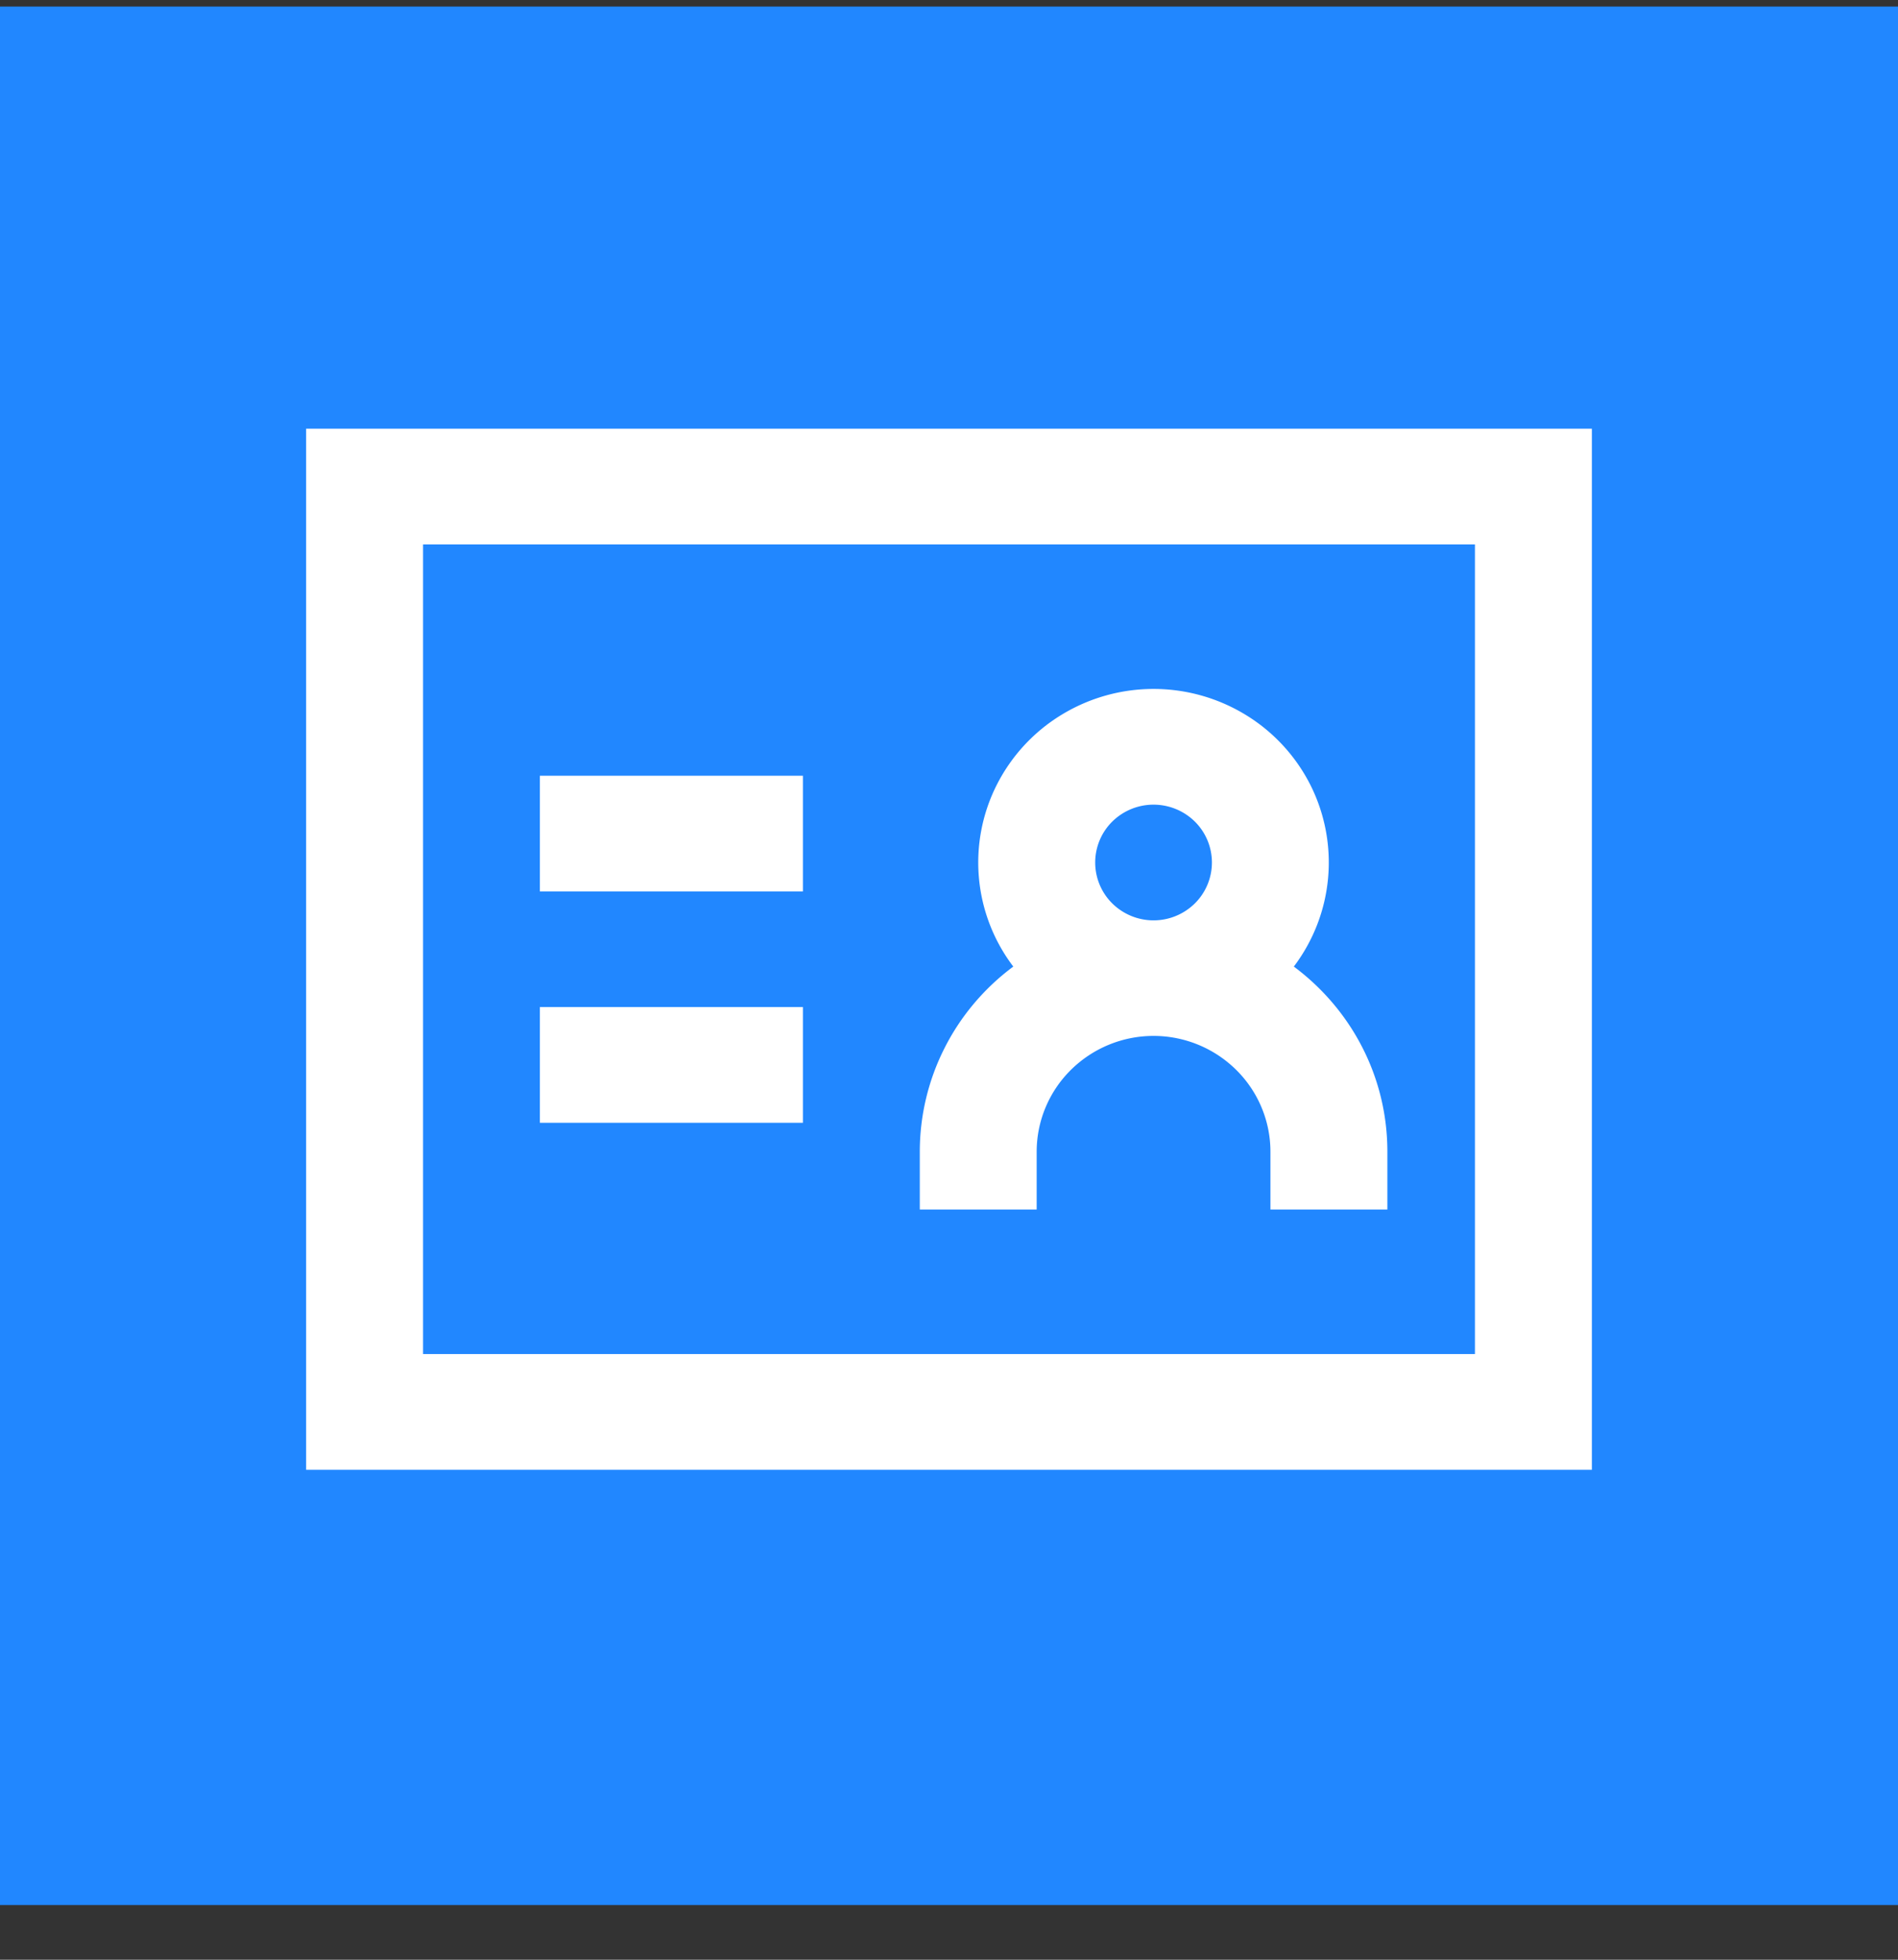
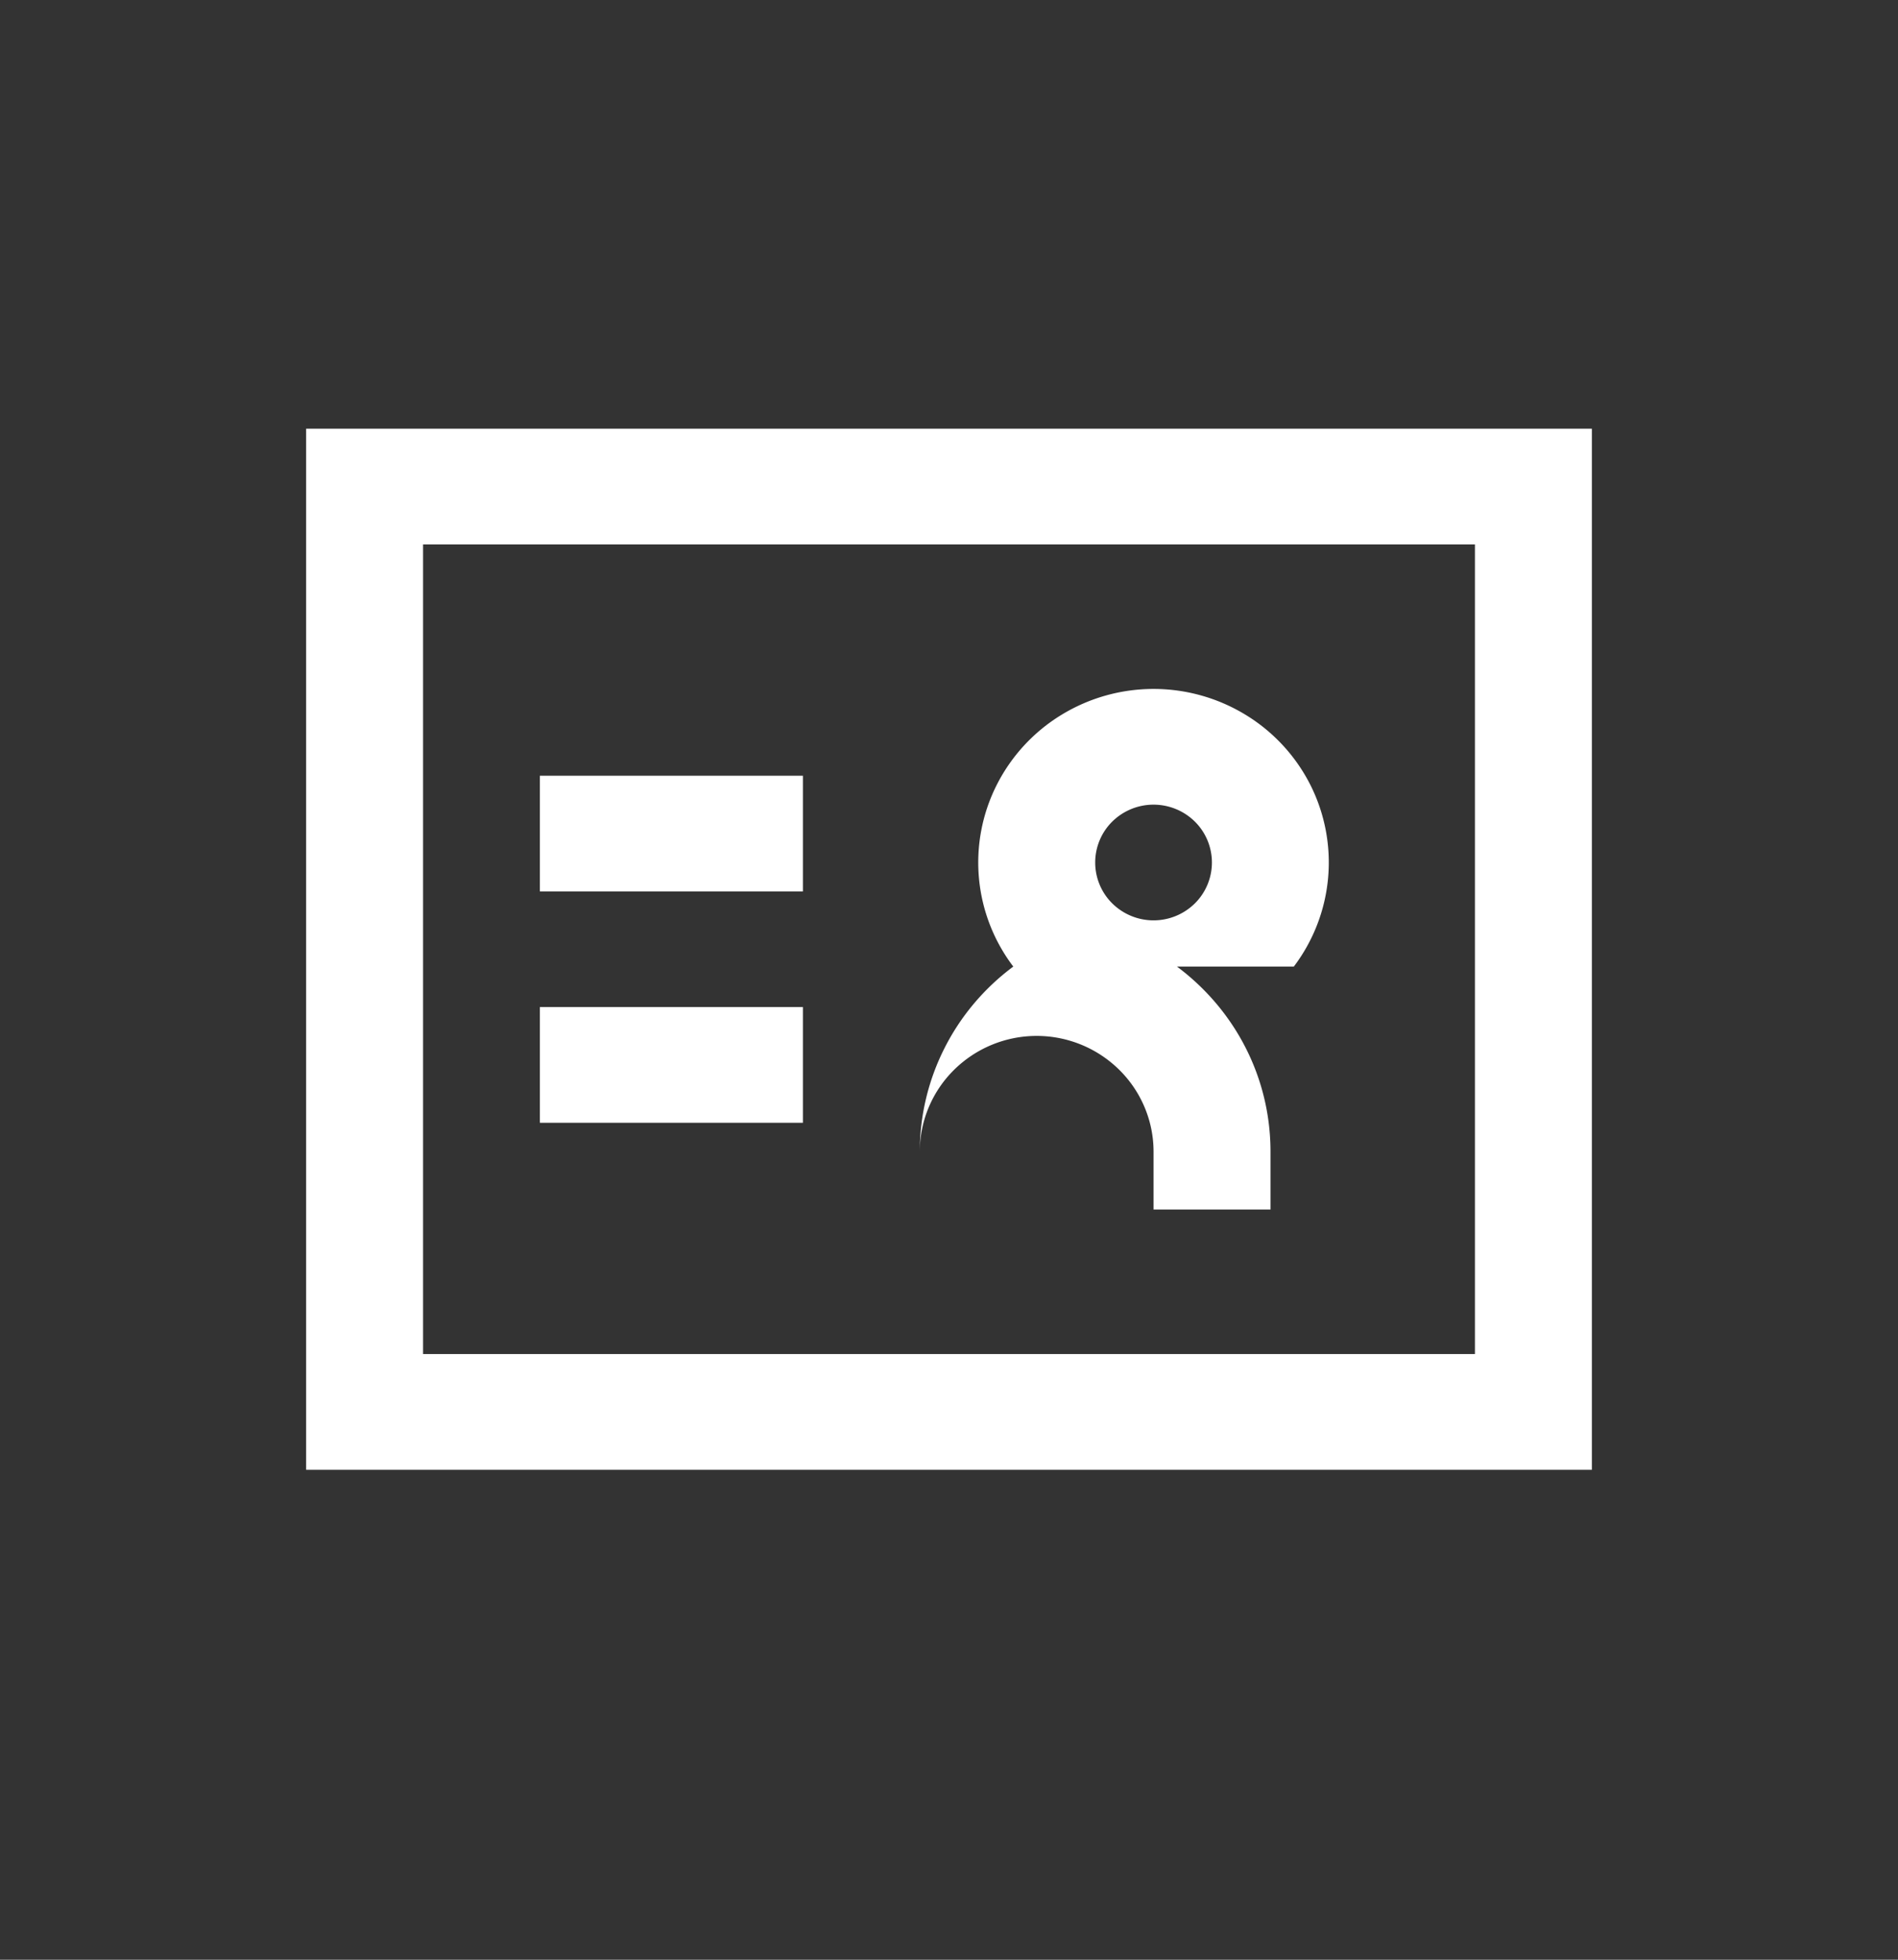
<svg xmlns="http://www.w3.org/2000/svg" width="31" height="32" fill="none">
  <rect width="100%" height="100%" fill="#333333" stroke="none" />
-   <path fill="#2187FF" d="M0 .107h31v31H0z" />
-   <path fill="#fff" d="M5 7h21v17H5V7Zm1.91 1.889V22.11h17.18V8.89H6.91Zm11.93 4.25c.254 0 .497.1.676.277a.94.94 0 0 1 0 1.335.96.96 0 0 1-1.35 0 .94.94 0 0 1 0-1.335.96.96 0 0 1 .675-.277Zm2.292 2.644a2.816 2.816 0 0 0 .27-2.967 2.844 2.844 0 0 0-1.056-1.143 2.886 2.886 0 0 0-3.01 0 2.844 2.844 0 0 0-1.056 1.143 2.809 2.809 0 0 0 .27 2.967c-.474.352-.86.809-1.124 1.333a3.745 3.745 0 0 0-.403 1.69v.944h1.909v-.944c0-.501.201-.982.559-1.336a1.92 1.92 0 0 1 2.7 0c.358.354.559.835.559 1.336v.944h1.91v-.944c0-1.237-.6-2.333-1.528-3.023ZM8.818 12.667h4.296v1.889H8.818v-1.89Zm0 3.777h4.296v1.89H8.818v-1.89Z" />
+   <path fill="#fff" d="M5 7h21v17H5V7Zm1.91 1.889V22.11h17.18V8.89H6.91Zm11.93 4.25c.254 0 .497.1.676.277a.94.94 0 0 1 0 1.335.96.96 0 0 1-1.35 0 .94.94 0 0 1 0-1.335.96.96 0 0 1 .675-.277Zm2.292 2.644a2.816 2.816 0 0 0 .27-2.967 2.844 2.844 0 0 0-1.056-1.143 2.886 2.886 0 0 0-3.01 0 2.844 2.844 0 0 0-1.056 1.143 2.809 2.809 0 0 0 .27 2.967c-.474.352-.86.809-1.124 1.333a3.745 3.745 0 0 0-.403 1.69v.944v-.944c0-.501.201-.982.559-1.336a1.92 1.92 0 0 1 2.7 0c.358.354.559.835.559 1.336v.944h1.91v-.944c0-1.237-.6-2.333-1.528-3.023ZM8.818 12.667h4.296v1.889H8.818v-1.89Zm0 3.777h4.296v1.89H8.818v-1.89Z" />
</svg>